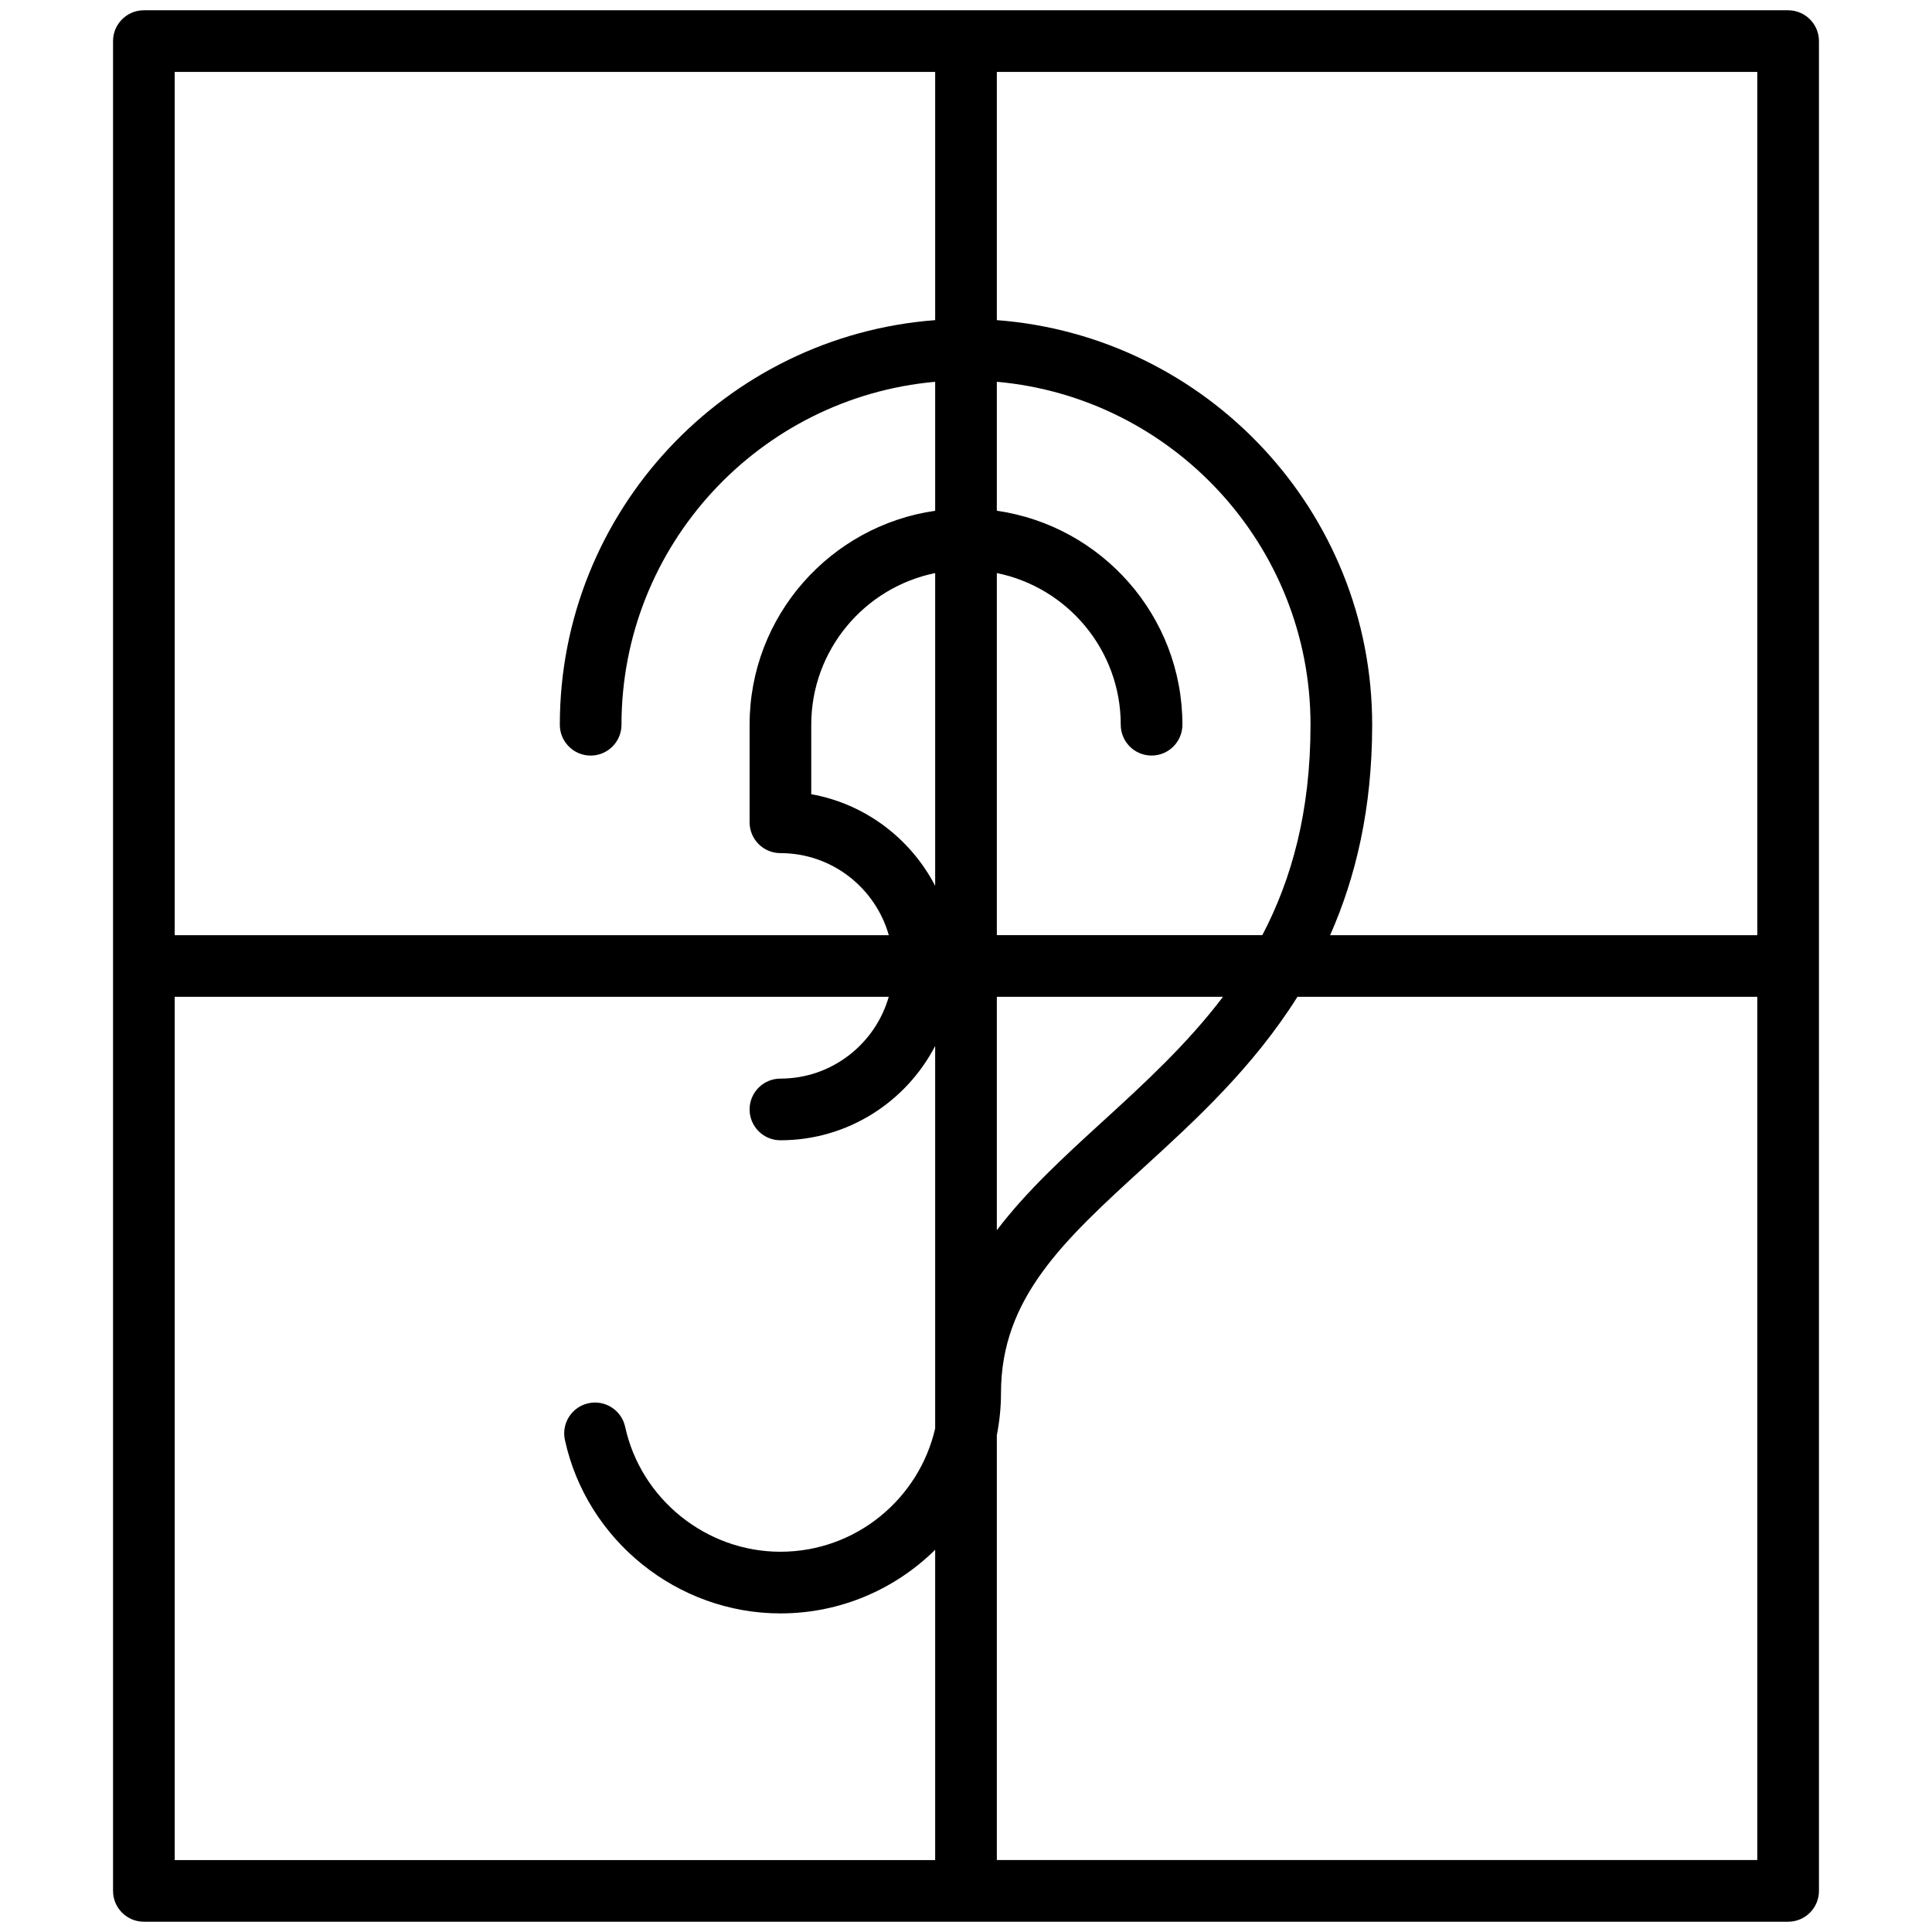
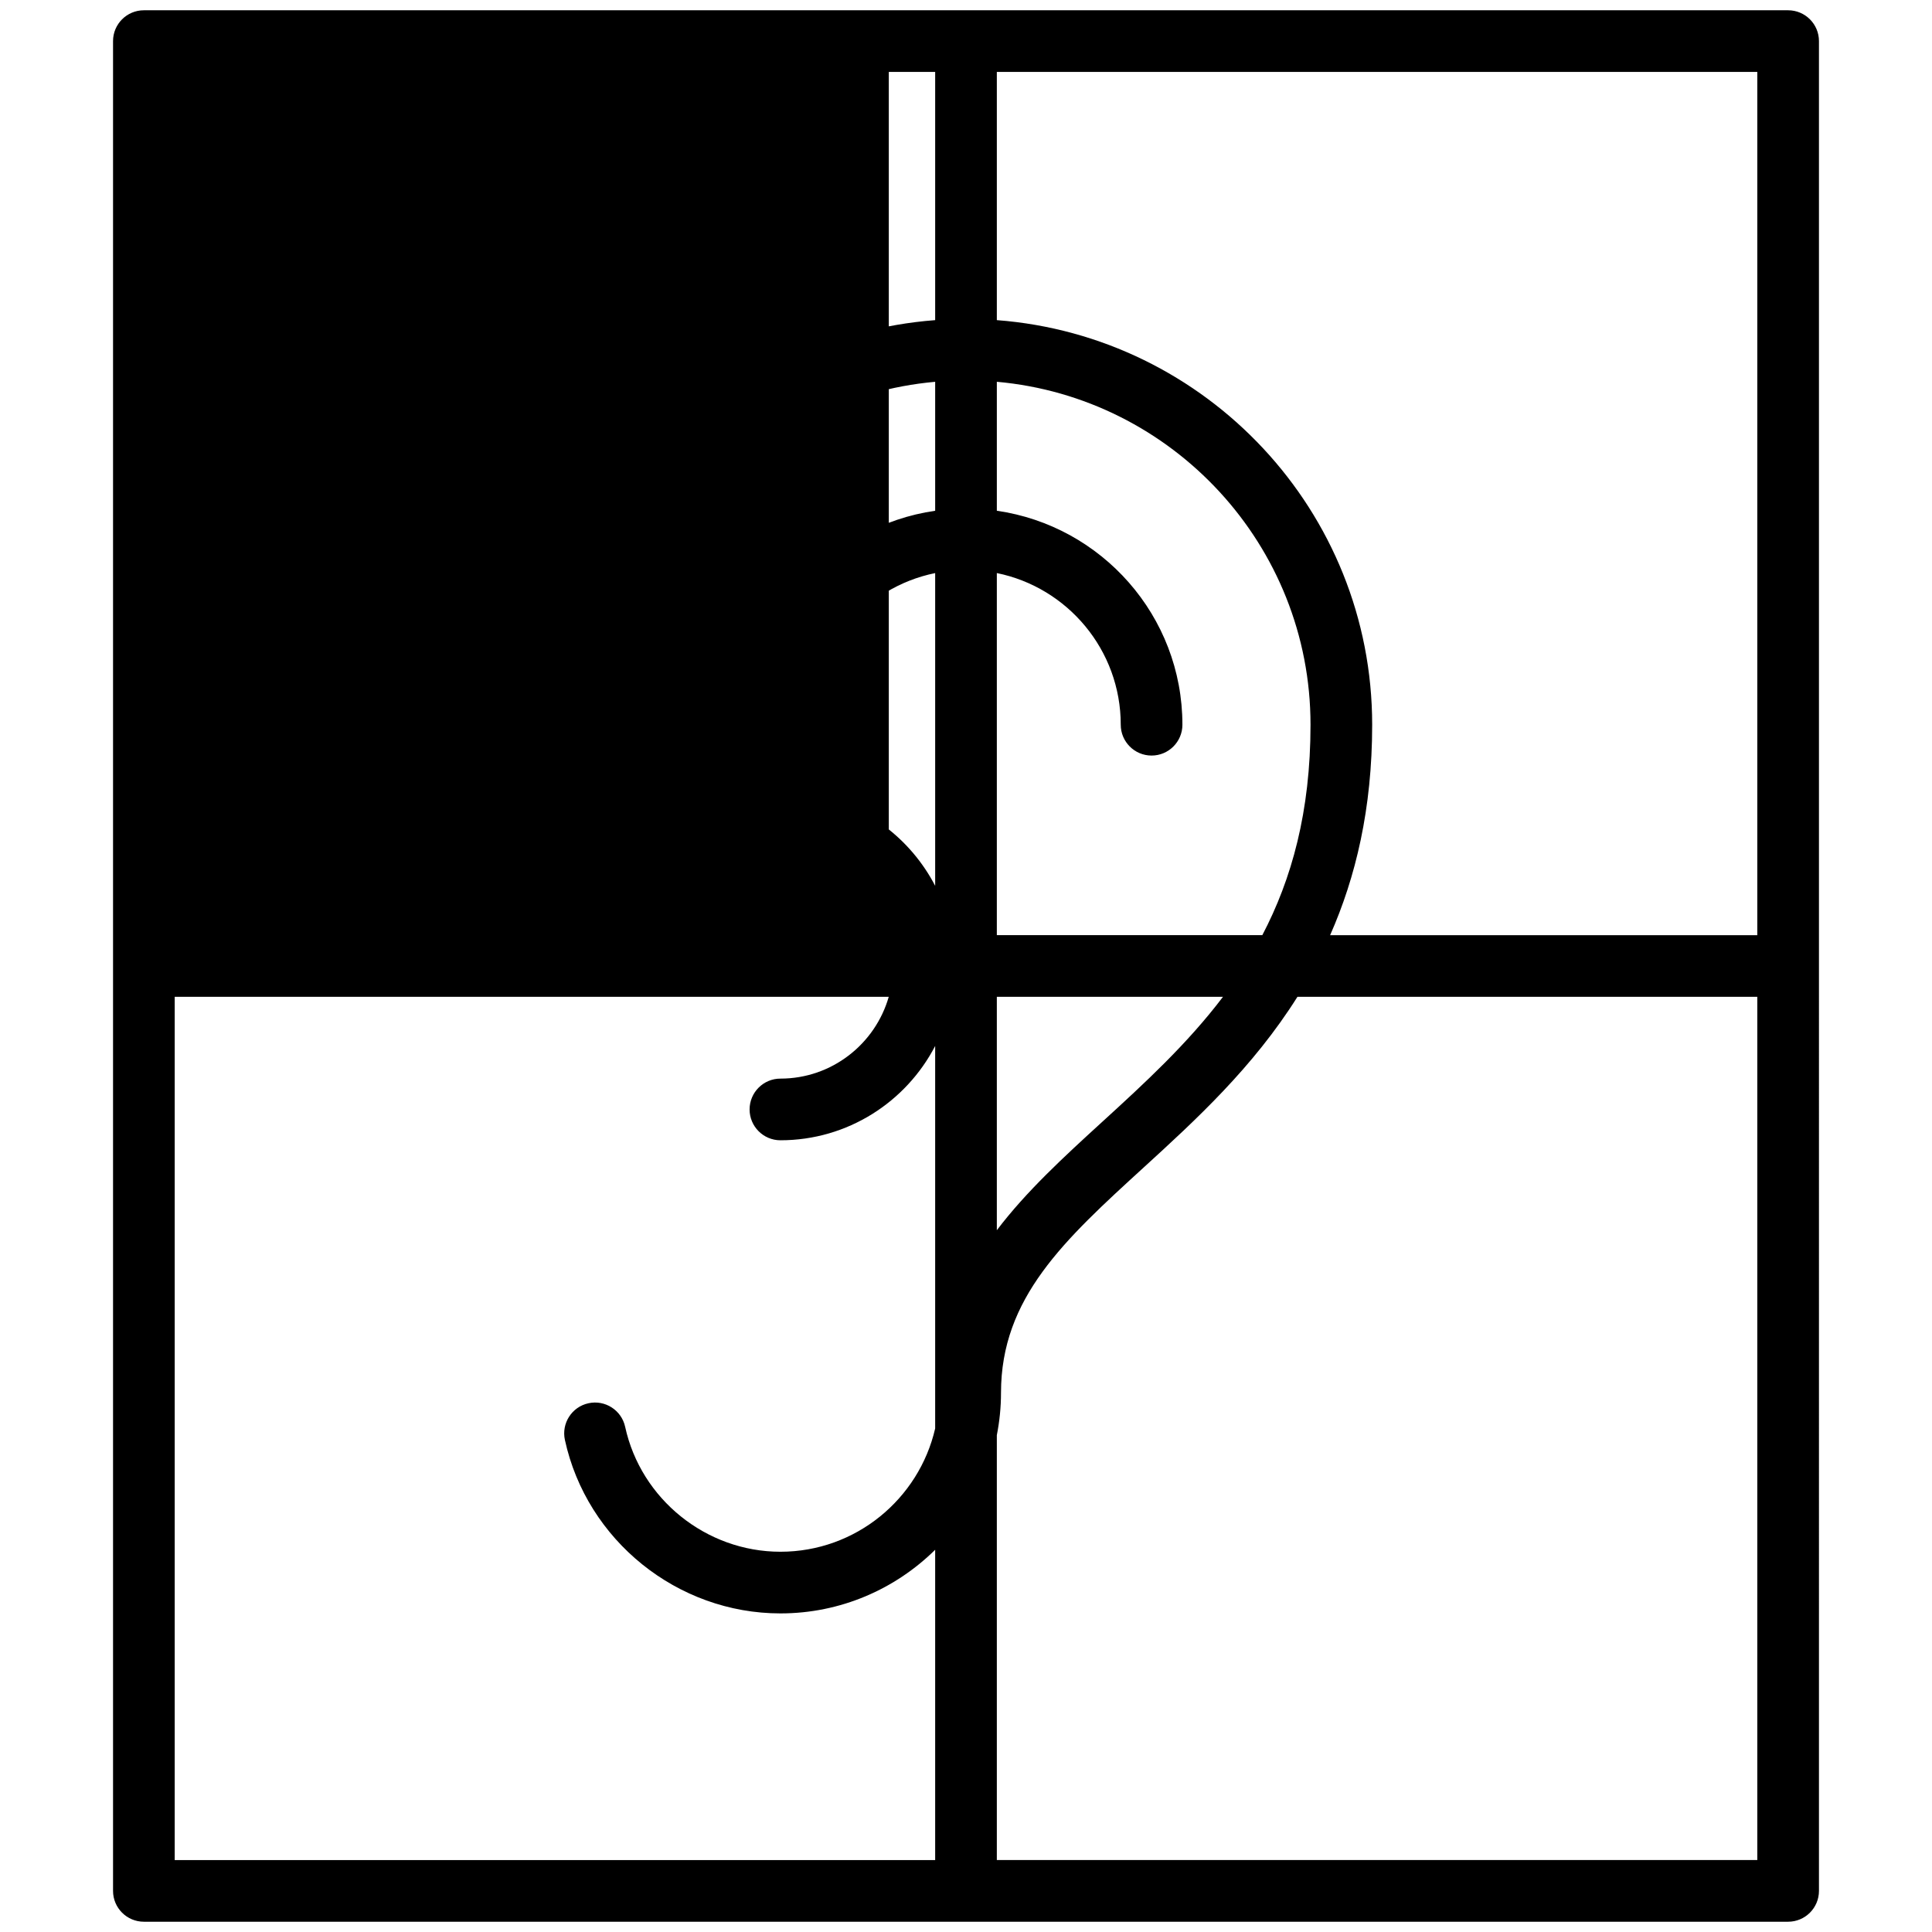
<svg xmlns="http://www.w3.org/2000/svg" version="1.1" id="Livello_1" x="0px" y="0px" width="94px" height="94px" viewBox="0 0 94 94" enable-background="new 0 0 94 94" xml:space="preserve">
-   <path d="M87,0.5H7C6.172,0.5,5.5,1.172,5.5,2v90c0,0.828,0.672,1.5,1.5,1.5h80c0.828,0,1.5-0.672,1.5-1.5V2  C88.5,1.172,87.828,0.5,87,0.5z M85.5,45.5H64.716c1.245-2.817,2.046-6.151,2.046-10.238c0-10.39-8.065-18.914-18.262-19.686V3.5h37  V45.5z M45.5,43.099c-1.193-2.297-3.4-3.987-6.029-4.458v-3.379c0-3.639,2.594-6.682,6.029-7.379V43.099z M48.5,48.5h11.003  c-1.737,2.292-3.812,4.2-5.865,6.074c-1.881,1.718-3.708,3.395-5.138,5.282V48.5z M48.5,45.5V27.882  c3.436,0.697,6.029,3.741,6.029,7.379c0,0.828,0.672,1.5,1.5,1.5s1.5-0.672,1.5-1.5c0-5.296-3.934-9.679-9.029-10.411v-6.275  c8.541,0.762,15.262,7.95,15.262,16.686c0,4.236-0.918,7.514-2.345,10.238H48.5z M45.5,3.5v12.076  c-10.196,0.771-18.262,9.295-18.262,19.686c0,0.828,0.672,1.5,1.5,1.5s1.5-0.672,1.5-1.5c0-8.736,6.721-15.923,15.262-16.686v6.275  c-5.096,0.732-9.029,5.115-9.029,10.411v4.746c0,0.828,0.672,1.5,1.5,1.5c2.506,0,4.621,1.692,5.273,3.992H8.5v-42H45.5z M8.5,48.5  h34.741c-0.657,2.294-2.769,3.979-5.27,3.979c-0.828,0-1.5,0.672-1.5,1.5s0.672,1.5,1.5,1.5c3.273,0,6.115-1.866,7.529-4.589v18.611  c-0.79,3.43-3.862,5.998-7.529,5.998c-3.611,0-6.788-2.557-7.555-6.079c-0.177-0.81-0.977-1.323-1.785-1.146  c-0.809,0.176-1.322,0.976-1.146,1.785c1.064,4.891,5.475,8.44,10.486,8.44c2.932,0,5.59-1.184,7.529-3.096V90.5h-37V48.5z   M48.5,90.5V69.828c0.131-0.668,0.203-1.355,0.203-2.061c0-4.624,3.07-7.428,6.958-10.979c2.497-2.28,5.3-4.846,7.465-8.289H85.5v42  H48.5z" />
+   <path d="M87,0.5H7C6.172,0.5,5.5,1.172,5.5,2v90c0,0.828,0.672,1.5,1.5,1.5h80c0.828,0,1.5-0.672,1.5-1.5V2  C88.5,1.172,87.828,0.5,87,0.5z M85.5,45.5H64.716c1.245-2.817,2.046-6.151,2.046-10.238c0-10.39-8.065-18.914-18.262-19.686V3.5h37  V45.5z M45.5,43.099c-1.193-2.297-3.4-3.987-6.029-4.458v-3.379c0-3.639,2.594-6.682,6.029-7.379V43.099z M48.5,48.5h11.003  c-1.737,2.292-3.812,4.2-5.865,6.074c-1.881,1.718-3.708,3.395-5.138,5.282V48.5z M48.5,45.5V27.882  c3.436,0.697,6.029,3.741,6.029,7.379c0,0.828,0.672,1.5,1.5,1.5s1.5-0.672,1.5-1.5c0-5.296-3.934-9.679-9.029-10.411v-6.275  c8.541,0.762,15.262,7.95,15.262,16.686c0,4.236-0.918,7.514-2.345,10.238H48.5z M45.5,3.5v12.076  c-10.196,0.771-18.262,9.295-18.262,19.686c0,0.828,0.672,1.5,1.5,1.5s1.5-0.672,1.5-1.5c0-8.736,6.721-15.923,15.262-16.686v6.275  c-5.096,0.732-9.029,5.115-9.029,10.411v4.746c0,0.828,0.672,1.5,1.5,1.5c2.506,0,4.621,1.692,5.273,3.992v-42H45.5z M8.5,48.5  h34.741c-0.657,2.294-2.769,3.979-5.27,3.979c-0.828,0-1.5,0.672-1.5,1.5s0.672,1.5,1.5,1.5c3.273,0,6.115-1.866,7.529-4.589v18.611  c-0.79,3.43-3.862,5.998-7.529,5.998c-3.611,0-6.788-2.557-7.555-6.079c-0.177-0.81-0.977-1.323-1.785-1.146  c-0.809,0.176-1.322,0.976-1.146,1.785c1.064,4.891,5.475,8.44,10.486,8.44c2.932,0,5.59-1.184,7.529-3.096V90.5h-37V48.5z   M48.5,90.5V69.828c0.131-0.668,0.203-1.355,0.203-2.061c0-4.624,3.07-7.428,6.958-10.979c2.497-2.28,5.3-4.846,7.465-8.289H85.5v42  H48.5z" />
</svg>